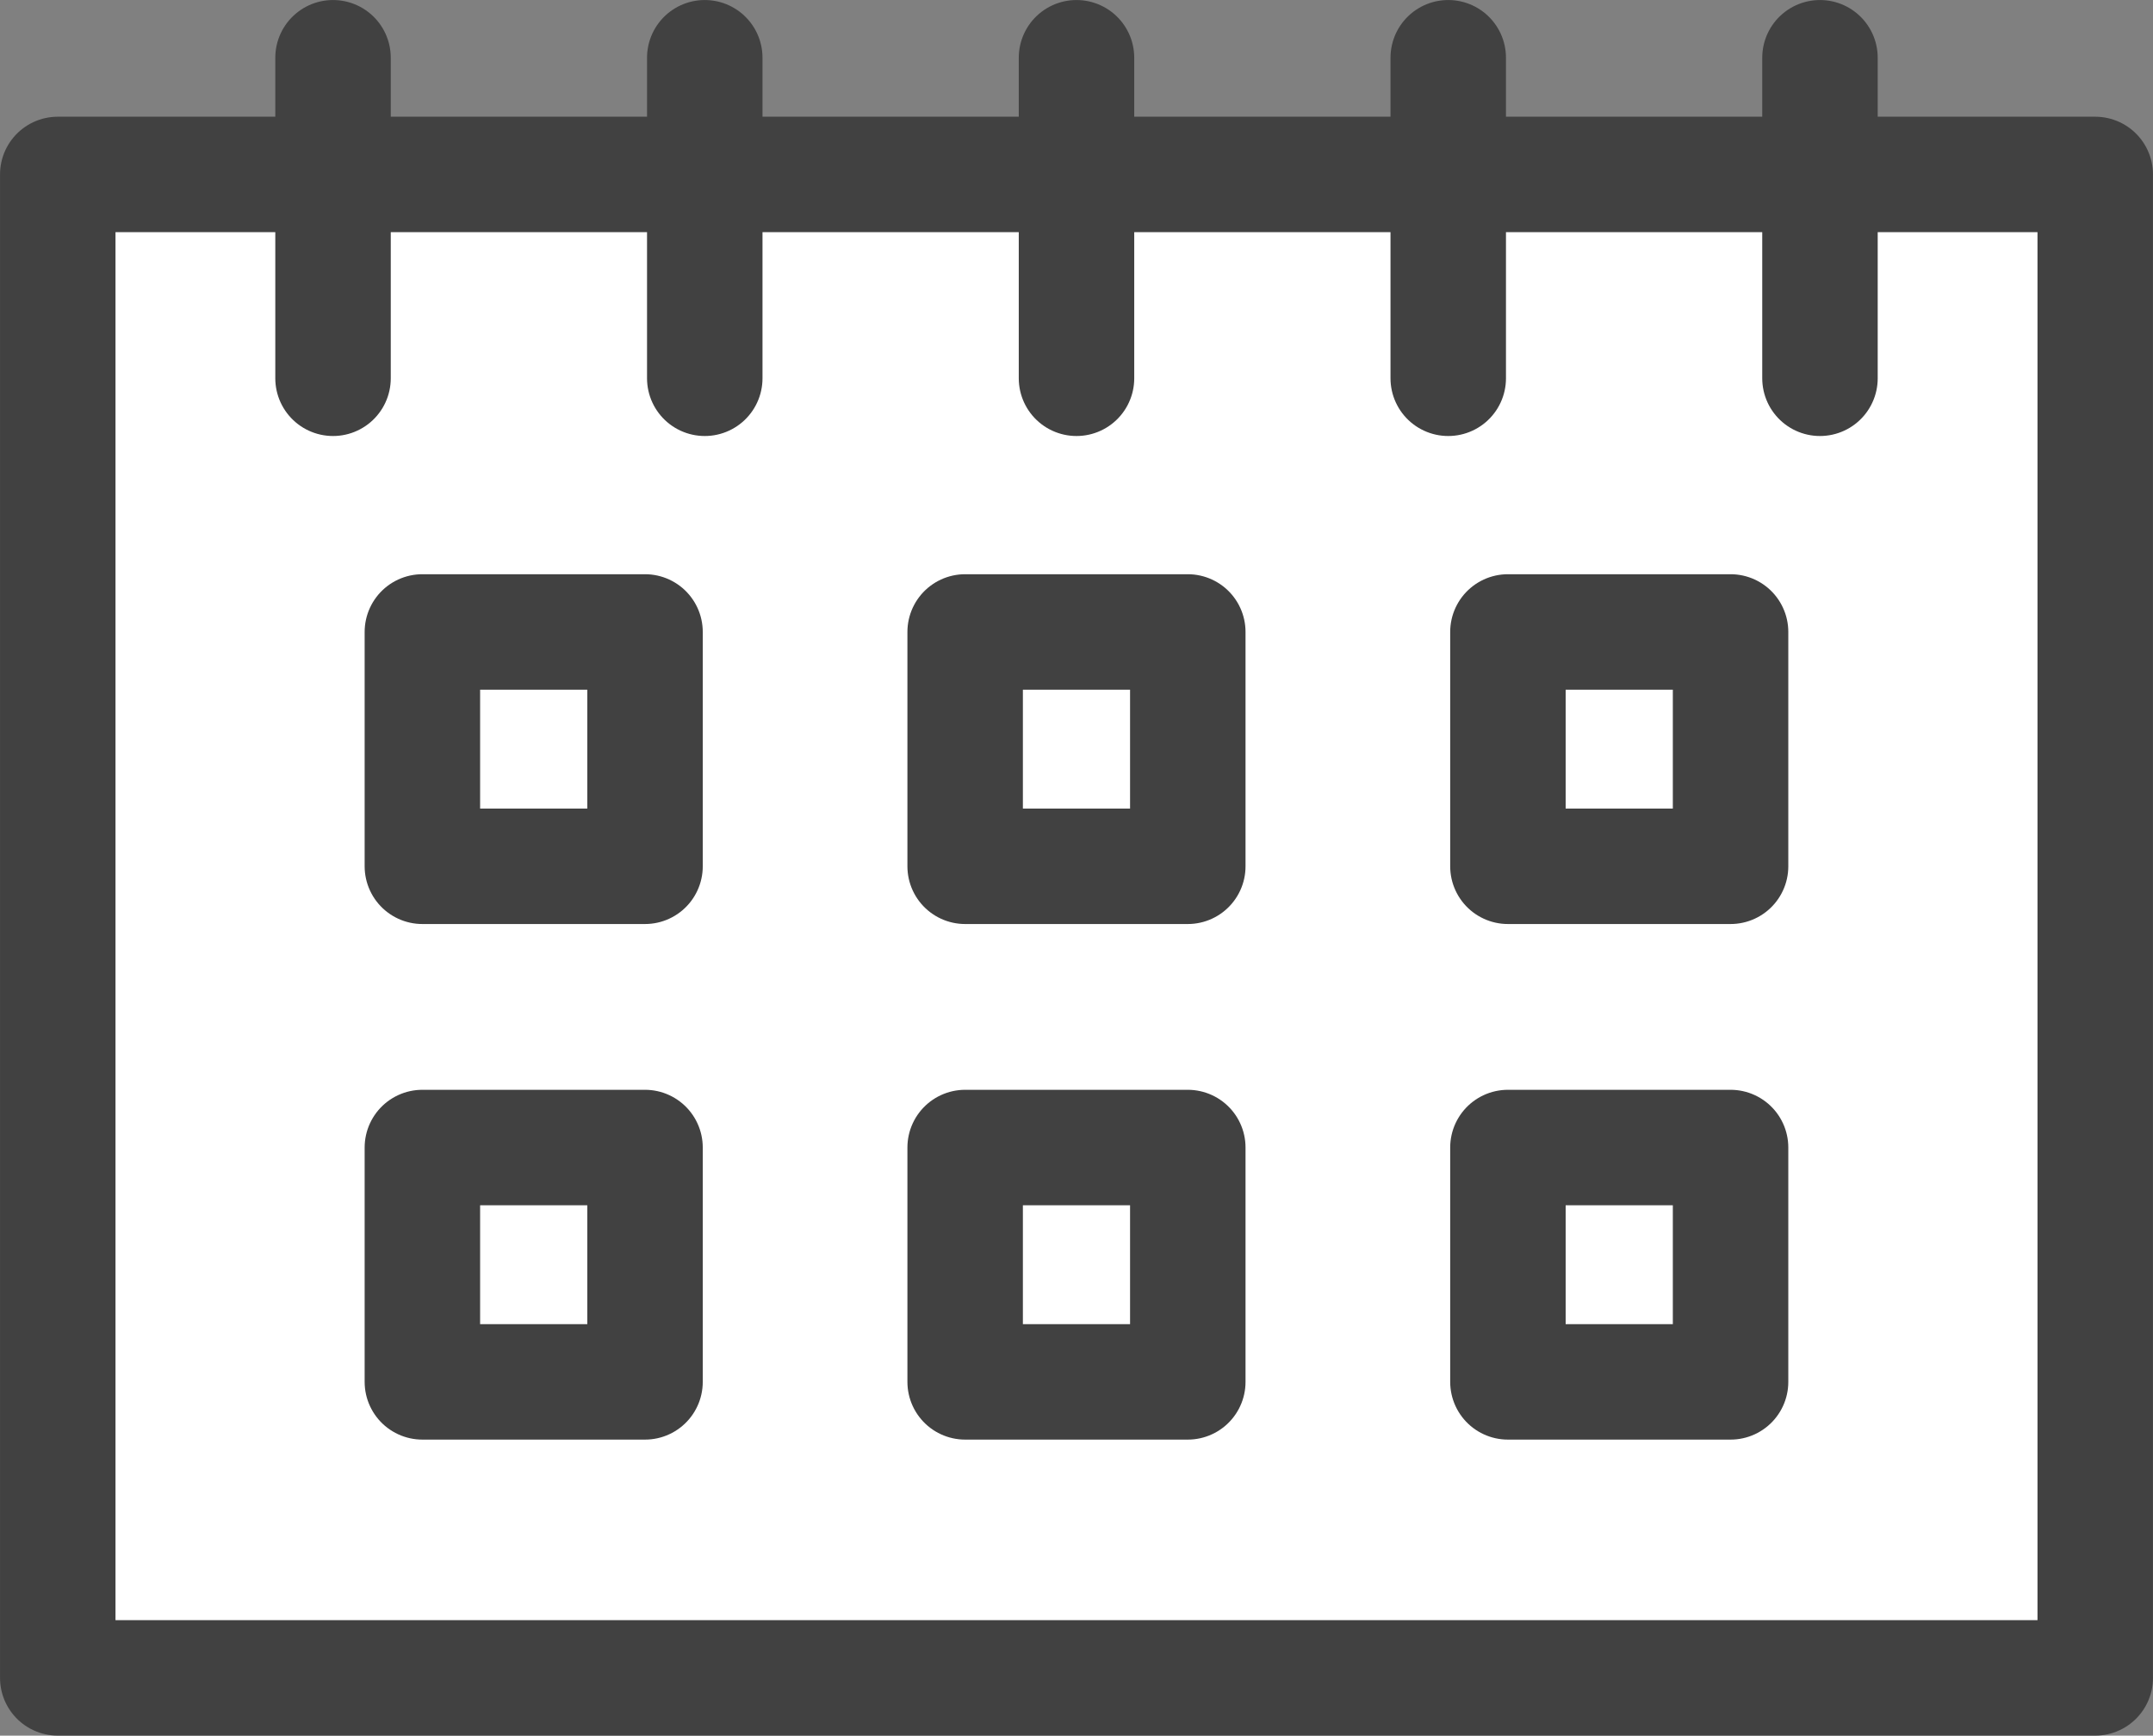
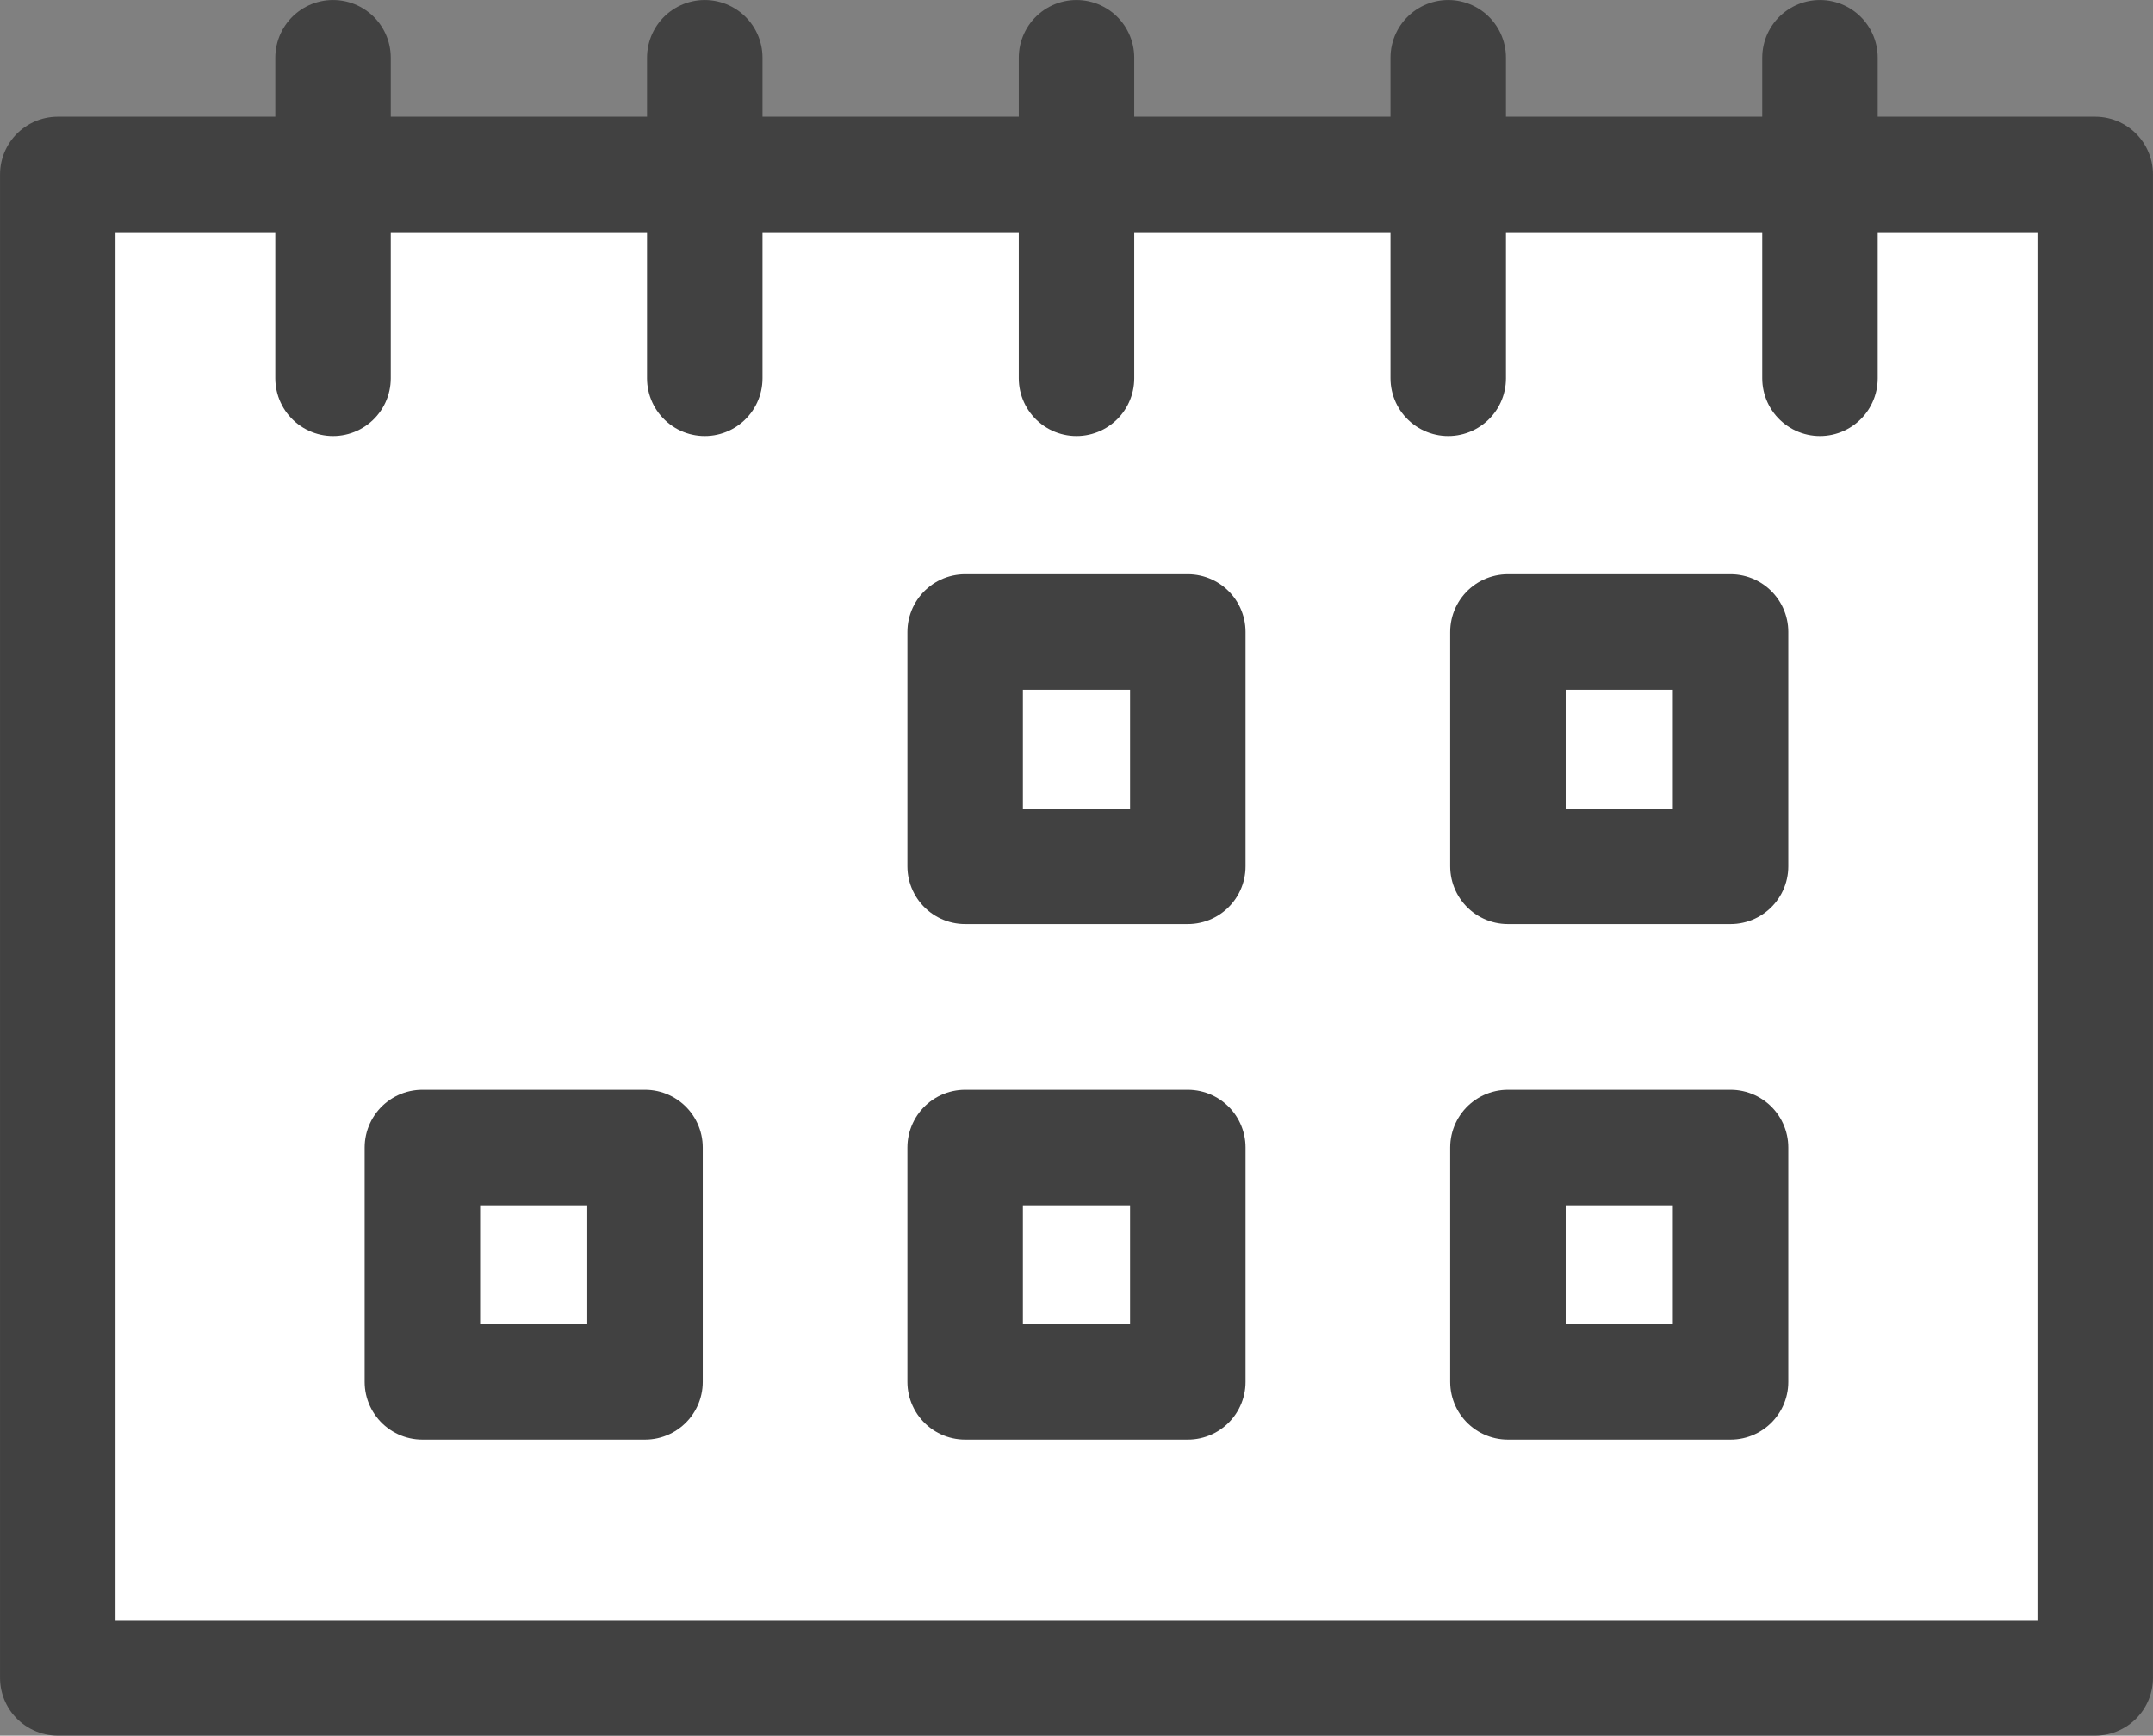
<svg xmlns="http://www.w3.org/2000/svg" id="_レイヤー_2" data-name="レイヤー 2" viewBox="0 0 40.218 32.425">
  <rect x="0" y="0" width="40.218" height="32.425" fill="#808080" stroke="none" />
  <defs>
    <style>
      .cls-1 {
        fill: #fff;
        stroke: #414141;
        stroke-linecap: round;
        stroke-linejoin: round;
        stroke-width: 2.157px;
      }
    </style>
  </defs>
  <g id="_作業" data-name="作業">
    <g>
      <rect class="cls-1" x="1.079" y="3.259" width="38.06" height="28.087" />
      <g>
        <line class="cls-1" x1="6.221" y1="1.079" x2="6.221" y2="7.067" />
        <line class="cls-1" x1="13.165" y1="1.079" x2="13.165" y2="7.067" />
        <line class="cls-1" x1="20.109" y1="1.079" x2="20.109" y2="7.067" />
        <line class="cls-1" x1="27.053" y1="1.079" x2="27.053" y2="7.067" />
        <line class="cls-1" x1="33.997" y1="1.079" x2="33.997" y2="7.067" />
      </g>
      <g>
-         <rect class="cls-1" x="7.89" y="11.806" width="4.159" height="4.378" />
        <rect class="cls-1" x="18.029" y="11.806" width="4.159" height="4.378" />
        <rect class="cls-1" x="28.168" y="11.806" width="4.159" height="4.378" />
      </g>
      <g>
        <rect class="cls-1" x="7.89" y="21.438" width="4.159" height="4.378" />
        <rect class="cls-1" x="18.029" y="21.438" width="4.159" height="4.378" />
        <rect class="cls-1" x="28.168" y="21.438" width="4.159" height="4.378" />
      </g>
    </g>
  </g>
</svg>